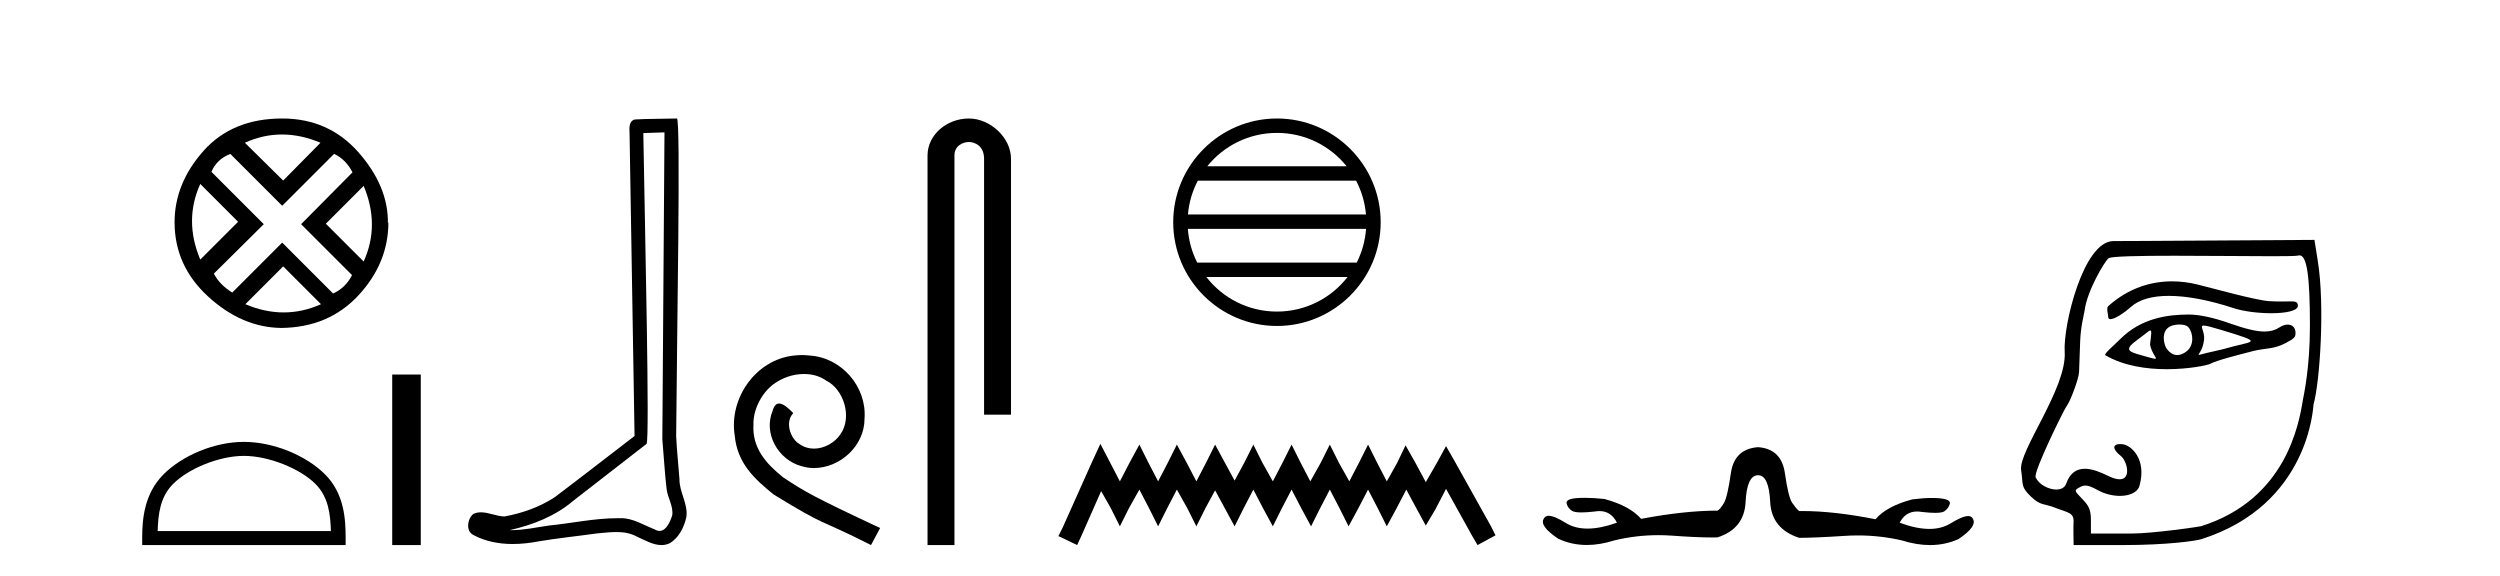
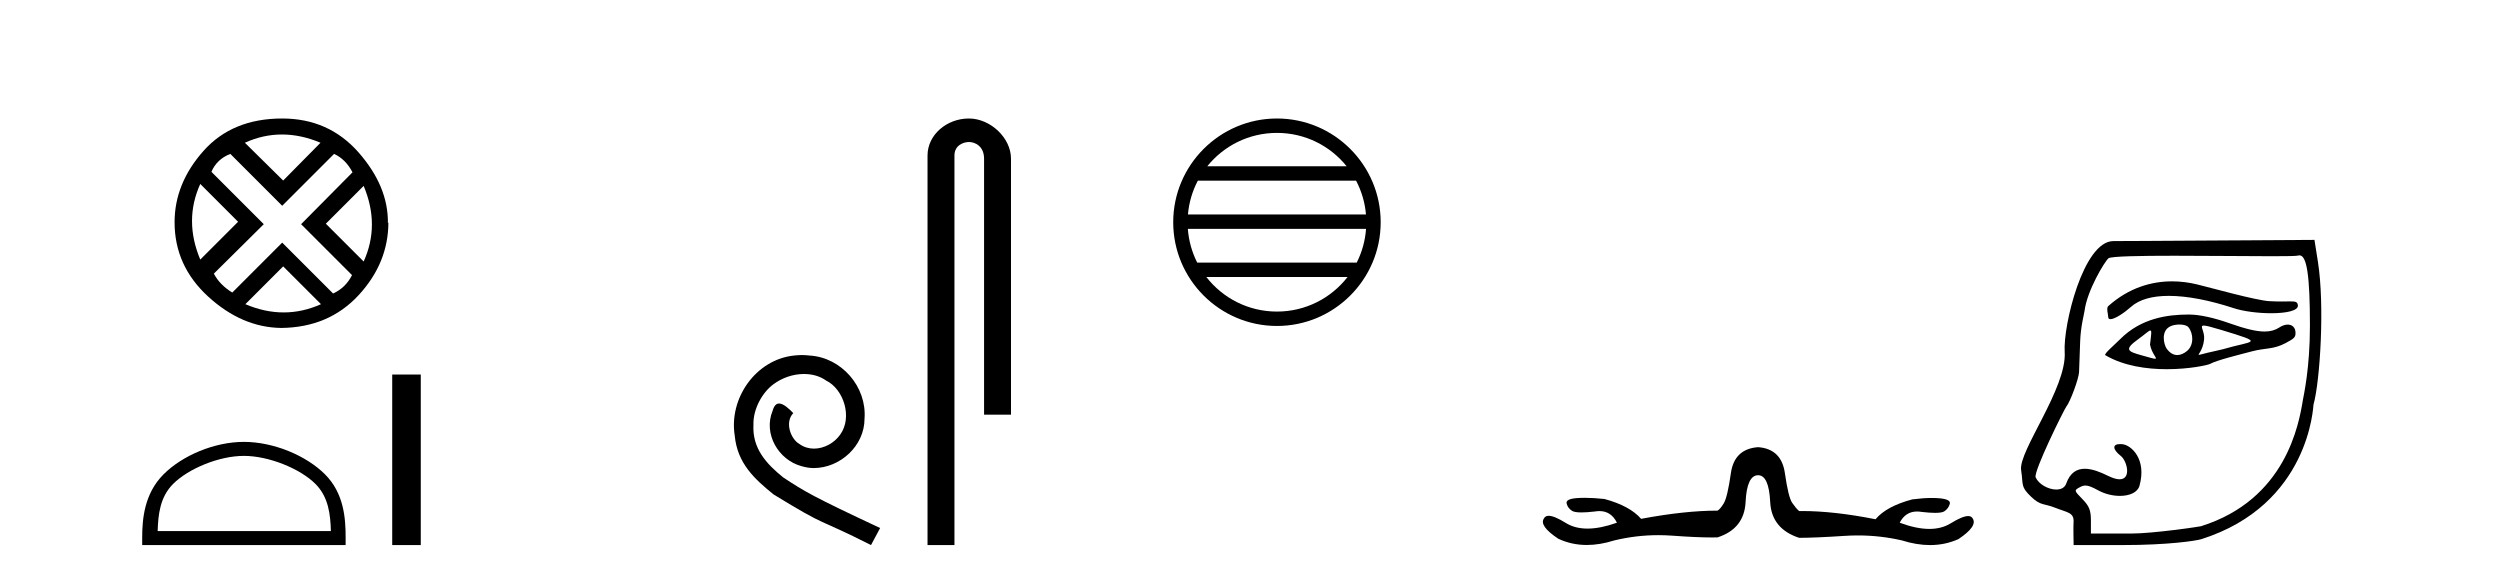
<svg xmlns="http://www.w3.org/2000/svg" width="178.0" height="41.0">
  <path d="M 20.076 9.576 Q 21.422 9.576 22.82 10.163 L 20.162 12.855 L 17.435 10.163 Q 18.73 9.576 20.076 9.576 ZM 14.259 13.097 L 16.952 15.79 L 14.259 18.482 Q 13.085 15.686 14.259 13.097 ZM 25.893 13.235 Q 27.066 16.031 25.893 18.62 L 23.2 15.928 L 25.893 13.235 ZM 23.787 10.957 Q 24.615 11.337 25.099 12.269 L 21.439 15.962 L 25.064 19.587 Q 24.615 20.485 23.718 20.899 L 20.093 17.274 L 16.537 20.83 Q 15.64 20.277 15.226 19.483 L 18.781 15.962 L 15.053 12.234 Q 15.433 11.337 16.399 10.957 L 20.093 14.651 L 23.787 10.957 ZM 20.162 18.966 L 22.855 21.658 Q 21.543 22.245 20.197 22.245 Q 18.85 22.245 17.47 21.658 L 20.162 18.966 ZM 20.093 8.437 Q 16.537 8.437 14.484 10.75 Q 12.43 13.063 12.43 15.824 Q 12.43 18.931 14.829 21.123 Q 17.228 23.315 20.024 23.35 Q 23.407 23.315 25.53 21.02 Q 27.653 18.724 27.653 15.824 L 27.653 15.824 L 27.619 15.893 Q 27.653 13.27 25.53 10.853 Q 23.407 8.437 20.093 8.437 Z" style="fill:#000000;stroke:none" />
  <path d="M 17.367 32.459 C 19.148 32.459 21.378 33.374 22.457 34.453 C 23.401 35.397 23.525 36.649 23.559 37.812 L 11.226 37.812 C 11.261 36.649 11.384 35.397 12.328 34.453 C 13.407 33.374 15.585 32.459 17.367 32.459 ZM 17.367 31.462 C 15.253 31.462 12.979 32.438 11.646 33.771 C 10.279 35.138 10.124 36.938 10.124 38.285 L 10.124 38.809 L 24.609 38.809 L 24.609 38.285 C 24.609 36.938 24.506 35.138 23.139 33.771 C 21.807 32.438 19.48 31.462 17.367 31.462 Z" style="fill:#000000;stroke:none" />
  <path d="M 27.926 26.667 L 27.926 38.809 L 29.959 38.809 L 29.959 26.667 Z" style="fill:#000000;stroke:none" />
-   <path d="M 47.311 9.424 C 47.261 16.711 47.203 23.997 47.158 31.284 C 47.264 32.464 47.325 33.649 47.463 34.826 C 47.543 35.455 47.953 36.041 47.864 36.685 C 47.73 37.12 47.444 37.802 46.962 37.802 C 46.855 37.802 46.738 37.769 46.611 37.691 C 45.83 37.391 45.085 36.894 44.224 36.894 C 44.176 36.894 44.128 36.895 44.079 36.898 C 44.037 36.898 43.994 36.897 43.952 36.897 C 42.314 36.897 40.705 37.259 39.081 37.418 C 38.193 37.544 37.308 37.747 36.408 37.747 C 36.37 37.747 36.332 37.746 36.294 37.745 C 37.919 37.378 39.524 36.757 40.804 35.665 C 42.546 34.31 44.295 32.963 46.034 31.604 C 46.27 31.314 45.921 16.507 45.804 9.476 C 46.306 9.459 46.809 9.441 47.311 9.424 ZM 48.196 8.437 C 48.196 8.437 48.196 8.437 48.195 8.437 C 47.335 8.465 46.054 8.452 45.197 8.506 C 44.738 8.639 44.818 9.152 44.825 9.52 C 44.943 16.694 45.062 23.868 45.18 31.042 C 43.278 32.496 41.393 33.973 39.481 35.412 C 38.41 36.109 37.172 36.543 35.923 36.772 C 35.364 36.766 34.8 36.477 34.243 36.477 C 34.065 36.477 33.887 36.507 33.711 36.586 C 33.282 36.915 33.134 37.817 33.708 38.093 C 34.572 38.557 35.535 38.733 36.504 38.733 C 37.115 38.733 37.73 38.663 38.324 38.55 C 39.704 38.315 41.098 38.178 42.484 37.982 C 42.94 37.942 43.413 37.881 43.88 37.881 C 44.384 37.881 44.879 37.953 45.334 38.201 C 45.882 38.444 46.486 38.809 47.096 38.809 C 47.299 38.809 47.504 38.768 47.707 38.668 C 48.345 38.27 48.714 37.528 48.87 36.81 C 48.999 35.873 48.366 35.044 48.377 34.114 C 48.304 33.096 48.189 32.08 48.143 31.061 C 48.195 23.698 48.479 8.437 48.196 8.437 Z" style="fill:#000000;stroke:none" />
  <path d="M 57.096 25.279 C 56.908 25.279 56.72 25.297 56.532 25.314 C 53.816 25.604 51.886 28.354 52.313 31.019 C 52.501 33.001 53.731 34.111 55.08 35.205 C 59.095 37.665 57.967 36.759 62.016 38.809 L 62.665 37.596 C 57.848 35.341 57.267 34.983 55.764 33.992 C 54.534 33.001 53.56 31.908 53.645 30.251 C 53.611 29.106 54.294 27.927 55.063 27.364 C 55.678 26.902 56.464 26.629 57.233 26.629 C 57.814 26.629 58.36 26.766 58.838 27.107 C 60.051 27.705 60.718 29.687 59.829 30.934 C 59.419 31.532 58.685 31.942 57.95 31.942 C 57.591 31.942 57.233 31.839 56.925 31.617 C 56.31 31.276 55.849 30.08 56.481 29.414 C 56.191 29.106 55.781 28.73 55.473 28.73 C 55.268 28.73 55.114 28.884 55.012 29.243 C 54.329 30.883 55.422 32.745 57.062 33.189 C 57.352 33.274 57.643 33.326 57.933 33.326 C 59.812 33.326 61.555 31.754 61.555 29.807 C 61.726 27.534 59.915 25.45 57.643 25.314 C 57.472 25.297 57.284 25.279 57.096 25.279 Z" style="fill:#000000;stroke:none" />
  <path d="M 68.985 8.437 C 67.416 8.437 66.04 9.591 66.04 11.072 L 66.04 38.809 L 67.957 38.809 L 67.957 11.072 C 67.957 10.346 68.595 10.111 68.997 10.111 C 69.418 10.111 70.066 10.406 70.066 11.296 L 70.066 29.526 L 71.983 29.526 L 71.983 11.296 C 71.983 9.813 70.514 8.437 68.985 8.437 Z" style="fill:#000000;stroke:none" />
  <path d="M 90.919 9.462 C 92.928 9.462 94.717 10.389 95.882 11.84 L 85.956 11.84 C 87.122 10.389 88.911 9.462 90.919 9.462 ZM 96.554 12.865 C 96.937 13.594 97.183 14.407 97.257 15.27 L 84.582 15.27 C 84.656 14.407 84.902 13.594 85.285 12.865 ZM 97.263 16.295 C 97.201 17.155 96.967 17.968 96.597 18.699 L 85.242 18.699 C 84.872 17.968 84.638 17.155 84.575 16.295 ZM 95.946 19.724 C 94.783 21.221 92.965 22.184 90.919 22.184 C 88.873 22.184 87.055 21.221 85.892 19.724 ZM 90.919 8.437 C 86.848 8.437 83.533 11.752 83.533 15.823 C 83.533 19.895 86.848 23.209 90.919 23.209 C 94.991 23.209 98.305 19.895 98.305 15.823 C 98.305 11.752 94.991 8.437 90.919 8.437 Z" style="fill:#000000;stroke:none" />
-   <path d="M 78.347 31.602 L 77.707 32.99 L 75.678 37.528 L 75.358 38.169 L 76.692 38.809 L 77.013 38.115 L 78.401 34.966 L 79.095 36.193 L 79.735 37.475 L 80.376 36.193 L 81.123 34.859 L 81.817 36.193 L 82.458 37.475 L 83.099 36.193 L 83.793 34.859 L 84.54 36.193 L 85.181 37.475 L 85.821 36.193 L 86.515 34.912 L 87.209 36.193 L 87.903 37.475 L 88.544 36.193 L 89.238 34.859 L 89.932 36.193 L 90.626 37.475 L 91.266 36.193 L 91.96 34.859 L 92.654 36.193 L 93.348 37.475 L 93.989 36.193 L 94.683 34.859 L 95.377 36.193 L 96.018 37.475 L 96.712 36.193 L 97.406 34.859 L 98.1 36.193 L 98.74 37.475 L 99.434 36.193 L 100.128 34.859 L 100.876 36.247 L 101.516 37.421 L 102.21 36.247 L 102.958 34.805 L 104.826 38.169 L 105.2 38.809 L 106.481 38.115 L 106.161 37.475 L 103.598 32.884 L 102.958 31.763 L 102.317 32.937 L 101.516 34.325 L 100.769 32.937 L 100.075 31.709 L 99.488 32.937 L 98.74 34.272 L 98.046 32.937 L 97.406 31.656 L 96.765 32.937 L 96.071 34.272 L 95.324 32.937 L 94.683 31.656 L 94.042 32.937 L 93.295 34.272 L 92.601 32.937 L 91.96 31.656 L 91.32 32.937 L 90.626 34.272 L 89.878 32.937 L 89.238 31.656 L 88.597 32.937 L 87.903 34.218 L 87.209 32.937 L 86.515 31.656 L 85.875 32.937 L 85.181 34.272 L 84.487 32.937 L 83.793 31.656 L 83.152 32.937 L 82.458 34.272 L 81.764 32.937 L 81.123 31.656 L 80.429 32.937 L 79.735 34.272 L 79.041 32.937 L 78.347 31.602 Z" style="fill:#000000;stroke:none" />
  <path d="M 125.177 31.838 Q 123.486 31.961 123.24 33.682 Q 122.995 35.404 122.733 35.834 Q 122.472 36.264 122.288 36.357 Q 119.951 36.357 116.847 36.941 Q 116.048 36.018 114.234 35.527 Q 113.455 35.445 112.841 35.445 Q 112.533 35.445 112.267 35.465 Q 111.468 35.527 111.544 35.849 Q 111.621 36.172 111.929 36.372 Q 112.102 36.485 112.6 36.485 Q 112.983 36.485 113.558 36.418 Q 113.728 36.389 113.883 36.389 Q 114.711 36.389 115.126 37.217 Q 113.947 37.636 113.03 37.636 Q 112.13 37.636 111.483 37.233 Q 110.668 36.725 110.266 36.725 Q 110.023 36.725 109.931 36.91 Q 109.562 37.432 110.945 38.355 Q 111.891 38.803 112.981 38.803 Q 113.909 38.803 114.941 38.477 Q 116.487 38.103 118.068 38.103 Q 118.562 38.103 119.06 38.139 Q 120.802 38.267 121.882 38.267 Q 122.098 38.267 122.288 38.262 Q 124.193 37.648 124.286 35.742 Q 124.378 33.836 125.177 33.836 Q 125.945 33.836 126.038 35.742 Q 126.13 37.648 128.097 38.293 Q 129.234 38.293 131.325 38.155 Q 131.807 38.123 132.284 38.123 Q 133.876 38.123 135.413 38.477 Q 136.466 38.809 137.418 38.809 Q 138.494 38.809 139.44 38.385 Q 140.823 37.463 140.454 36.91 Q 140.365 36.743 140.136 36.743 Q 139.73 36.743 138.886 37.263 Q 138.244 37.659 137.368 37.659 Q 136.444 37.659 135.259 37.217 Q 135.671 36.419 136.493 36.419 Q 136.652 36.419 136.827 36.449 Q 137.401 36.516 137.781 36.516 Q 138.276 36.516 138.441 36.403 Q 138.733 36.203 138.825 35.88 Q 138.917 35.557 138.118 35.48 Q 137.851 35.455 137.544 35.455 Q 136.929 35.455 136.151 35.557 Q 134.306 36.049 133.538 36.971 Q 130.581 36.386 128.321 36.386 Q 128.208 36.386 128.097 36.387 Q 127.882 36.203 127.605 35.803 Q 127.329 35.404 127.083 33.682 Q 126.837 31.961 125.177 31.838 Z" style="fill:#000000;stroke:none" />
  <path d="M 154.647 20.032 C 153.213 20.032 151.602 20.466 150.109 21.793 C 149.953 21.931 150.104 22.387 150.104 22.565 C 150.104 22.677 150.165 22.725 150.265 22.725 C 150.572 22.725 151.255 22.273 151.716 21.857 C 152.323 21.309 153.268 21.066 154.422 21.066 C 155.752 21.066 157.357 21.389 159.038 21.941 C 159.747 22.173 160.793 22.302 161.706 22.302 C 162.778 22.302 163.666 22.125 163.609 21.728 C 163.576 21.496 163.454 21.459 163.09 21.459 C 162.924 21.459 162.707 21.467 162.426 21.467 C 162.189 21.467 161.906 21.461 161.568 21.442 C 160.609 21.385 157.404 20.485 156.428 20.249 C 155.886 20.117 155.284 20.032 154.647 20.032 ZM 156.91 23.181 C 157.079 23.181 157.437 23.276 158.135 23.486 C 161.414 24.477 160.411 24.229 158.284 24.862 C 158.148 24.902 157.304 25.083 157.162 25.119 C 156.8 25.209 156.629 25.266 156.568 25.266 C 156.435 25.266 156.847 24.987 156.931 24.179 C 156.994 23.571 156.566 23.181 156.91 23.181 ZM 155.183 23.106 C 155.45 23.106 155.705 23.164 155.817 23.3 C 156.171 23.736 156.227 24.576 155.706 24.998 C 155.48 25.181 155.247 25.28 155.023 25.28 C 154.748 25.28 154.485 25.132 154.259 24.812 C 154.077 24.552 153.807 23.535 154.573 23.213 C 154.734 23.146 154.962 23.106 155.183 23.106 ZM 153.104 23.531 C 153.215 23.531 153.169 23.808 153.081 24.532 C 153.211 25.218 153.659 25.543 153.443 25.543 C 153.333 25.543 153.048 25.457 152.456 25.291 C 151.485 25.019 151.214 24.889 152.249 24.144 C 152.747 23.785 152.998 23.531 153.104 23.531 ZM 155.844 22.395 C 154.305 22.395 152.442 22.661 150.967 24.137 C 150.52 24.584 149.768 25.214 149.899 25.291 C 151.217 26.065 152.864 26.287 154.276 26.287 C 155.889 26.287 157.197 25.997 157.36 25.908 C 157.831 25.65 159.379 25.267 160.363 25.01 C 161.326 24.759 161.856 24.894 162.738 24.426 C 163.363 24.094 163.441 24.009 163.441 23.7 C 163.441 23.323 163.209 23.111 162.886 23.111 C 162.708 23.111 162.501 23.176 162.291 23.314 C 161.997 23.506 161.666 23.605 161.239 23.605 C 160.641 23.605 159.856 23.411 158.722 23.01 C 157.589 22.61 156.584 22.395 155.844 22.395 ZM 163.722 18.18 C 164.252 18.18 164.467 19.657 164.467 23.188 C 164.467 26.233 164.024 28.13 163.965 28.485 C 163.685 30.187 162.758 35.575 156.703 37.469 C 156.614 37.497 153.302 37.989 151.73 37.989 L 148.873 37.989 L 148.873 37.072 C 148.873 36.334 148.756 36.036 148.267 35.536 C 147.664 34.919 147.663 34.914 148.099 34.681 C 148.234 34.609 148.352 34.57 148.484 34.57 C 148.7 34.57 148.955 34.675 149.389 34.912 C 149.871 35.176 150.432 35.307 150.936 35.307 C 151.62 35.307 152.199 35.065 152.332 34.585 C 152.862 32.675 151.73 31.693 151.126 31.628 C 151.063 31.621 151.005 31.618 150.952 31.618 C 150.388 31.618 150.4 31.991 151.009 32.47 C 151.434 32.805 151.784 34.125 150.915 34.125 C 150.711 34.125 150.442 34.053 150.09 33.879 C 149.552 33.612 148.964 33.376 148.439 33.376 C 147.879 33.376 147.392 33.645 147.114 34.432 C 147.009 34.729 146.733 34.855 146.407 34.855 C 145.857 34.855 145.169 34.495 144.939 33.991 C 144.76 33.597 146.978 29.13 147.116 28.961 C 147.397 28.617 148.006 26.974 148.029 26.498 C 148.037 26.329 148.072 25.347 148.107 24.315 C 148.143 23.248 148.39 22.36 148.418 22.142 C 148.6 20.682 149.856 18.613 150.122 18.391 C 150.297 18.245 152.359 18.209 154.822 18.209 C 157.221 18.209 160 18.243 161.787 18.243 C 162.811 18.243 163.509 18.232 163.621 18.197 C 163.656 18.186 163.69 18.18 163.722 18.18 ZM 164.79 17.08 L 150.464 17.166 C 148.335 17.179 146.884 23.177 147.006 25.055 C 147.173 27.635 143.695 32.129 143.904 33.475 C 144.072 34.564 143.85 34.631 144.62 35.373 C 145.291 36.018 145.562 35.847 146.301 36.142 C 147.209 36.504 147.696 36.475 147.636 37.208 C 147.614 37.468 147.642 38.809 147.642 38.809 L 151.115 38.809 C 154.39 38.809 156.37 38.504 156.736 38.388 C 164.46 35.938 164.698 28.893 164.721 28.812 C 165.193 27.11 165.523 21.736 165.039 18.662 L 164.79 17.08 Z" style="fill:#000000;stroke:none" />
</svg>